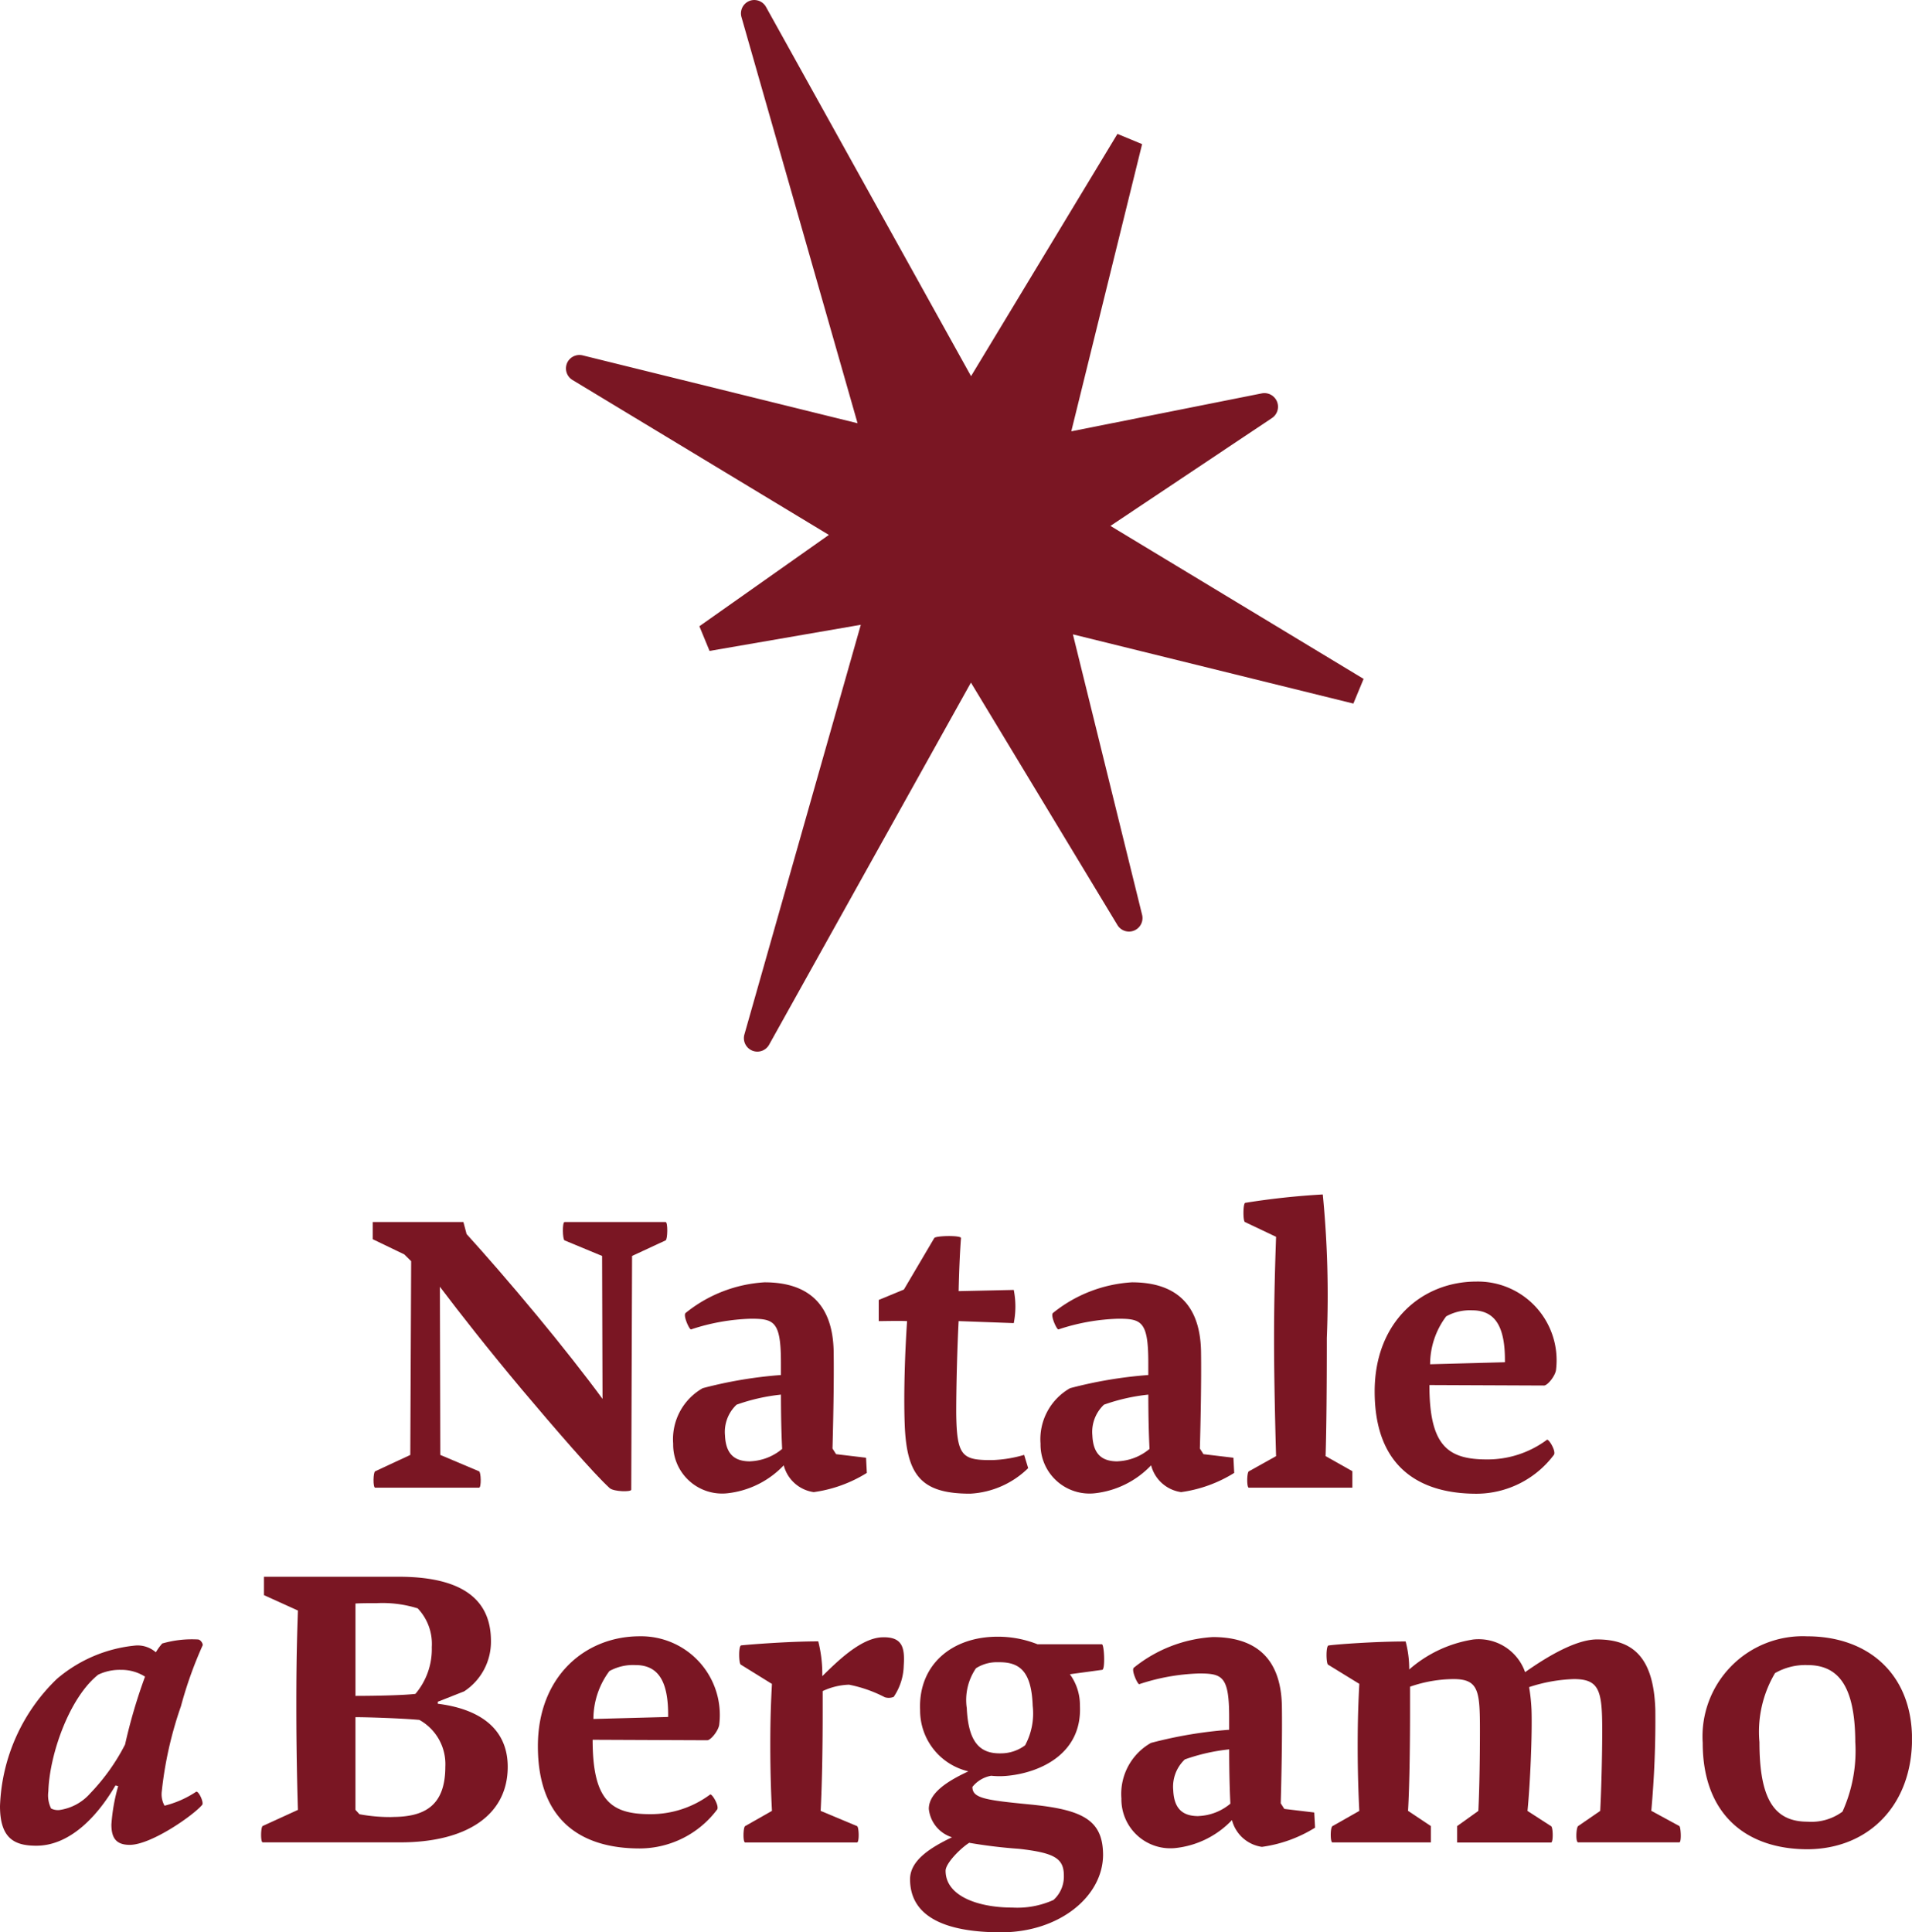
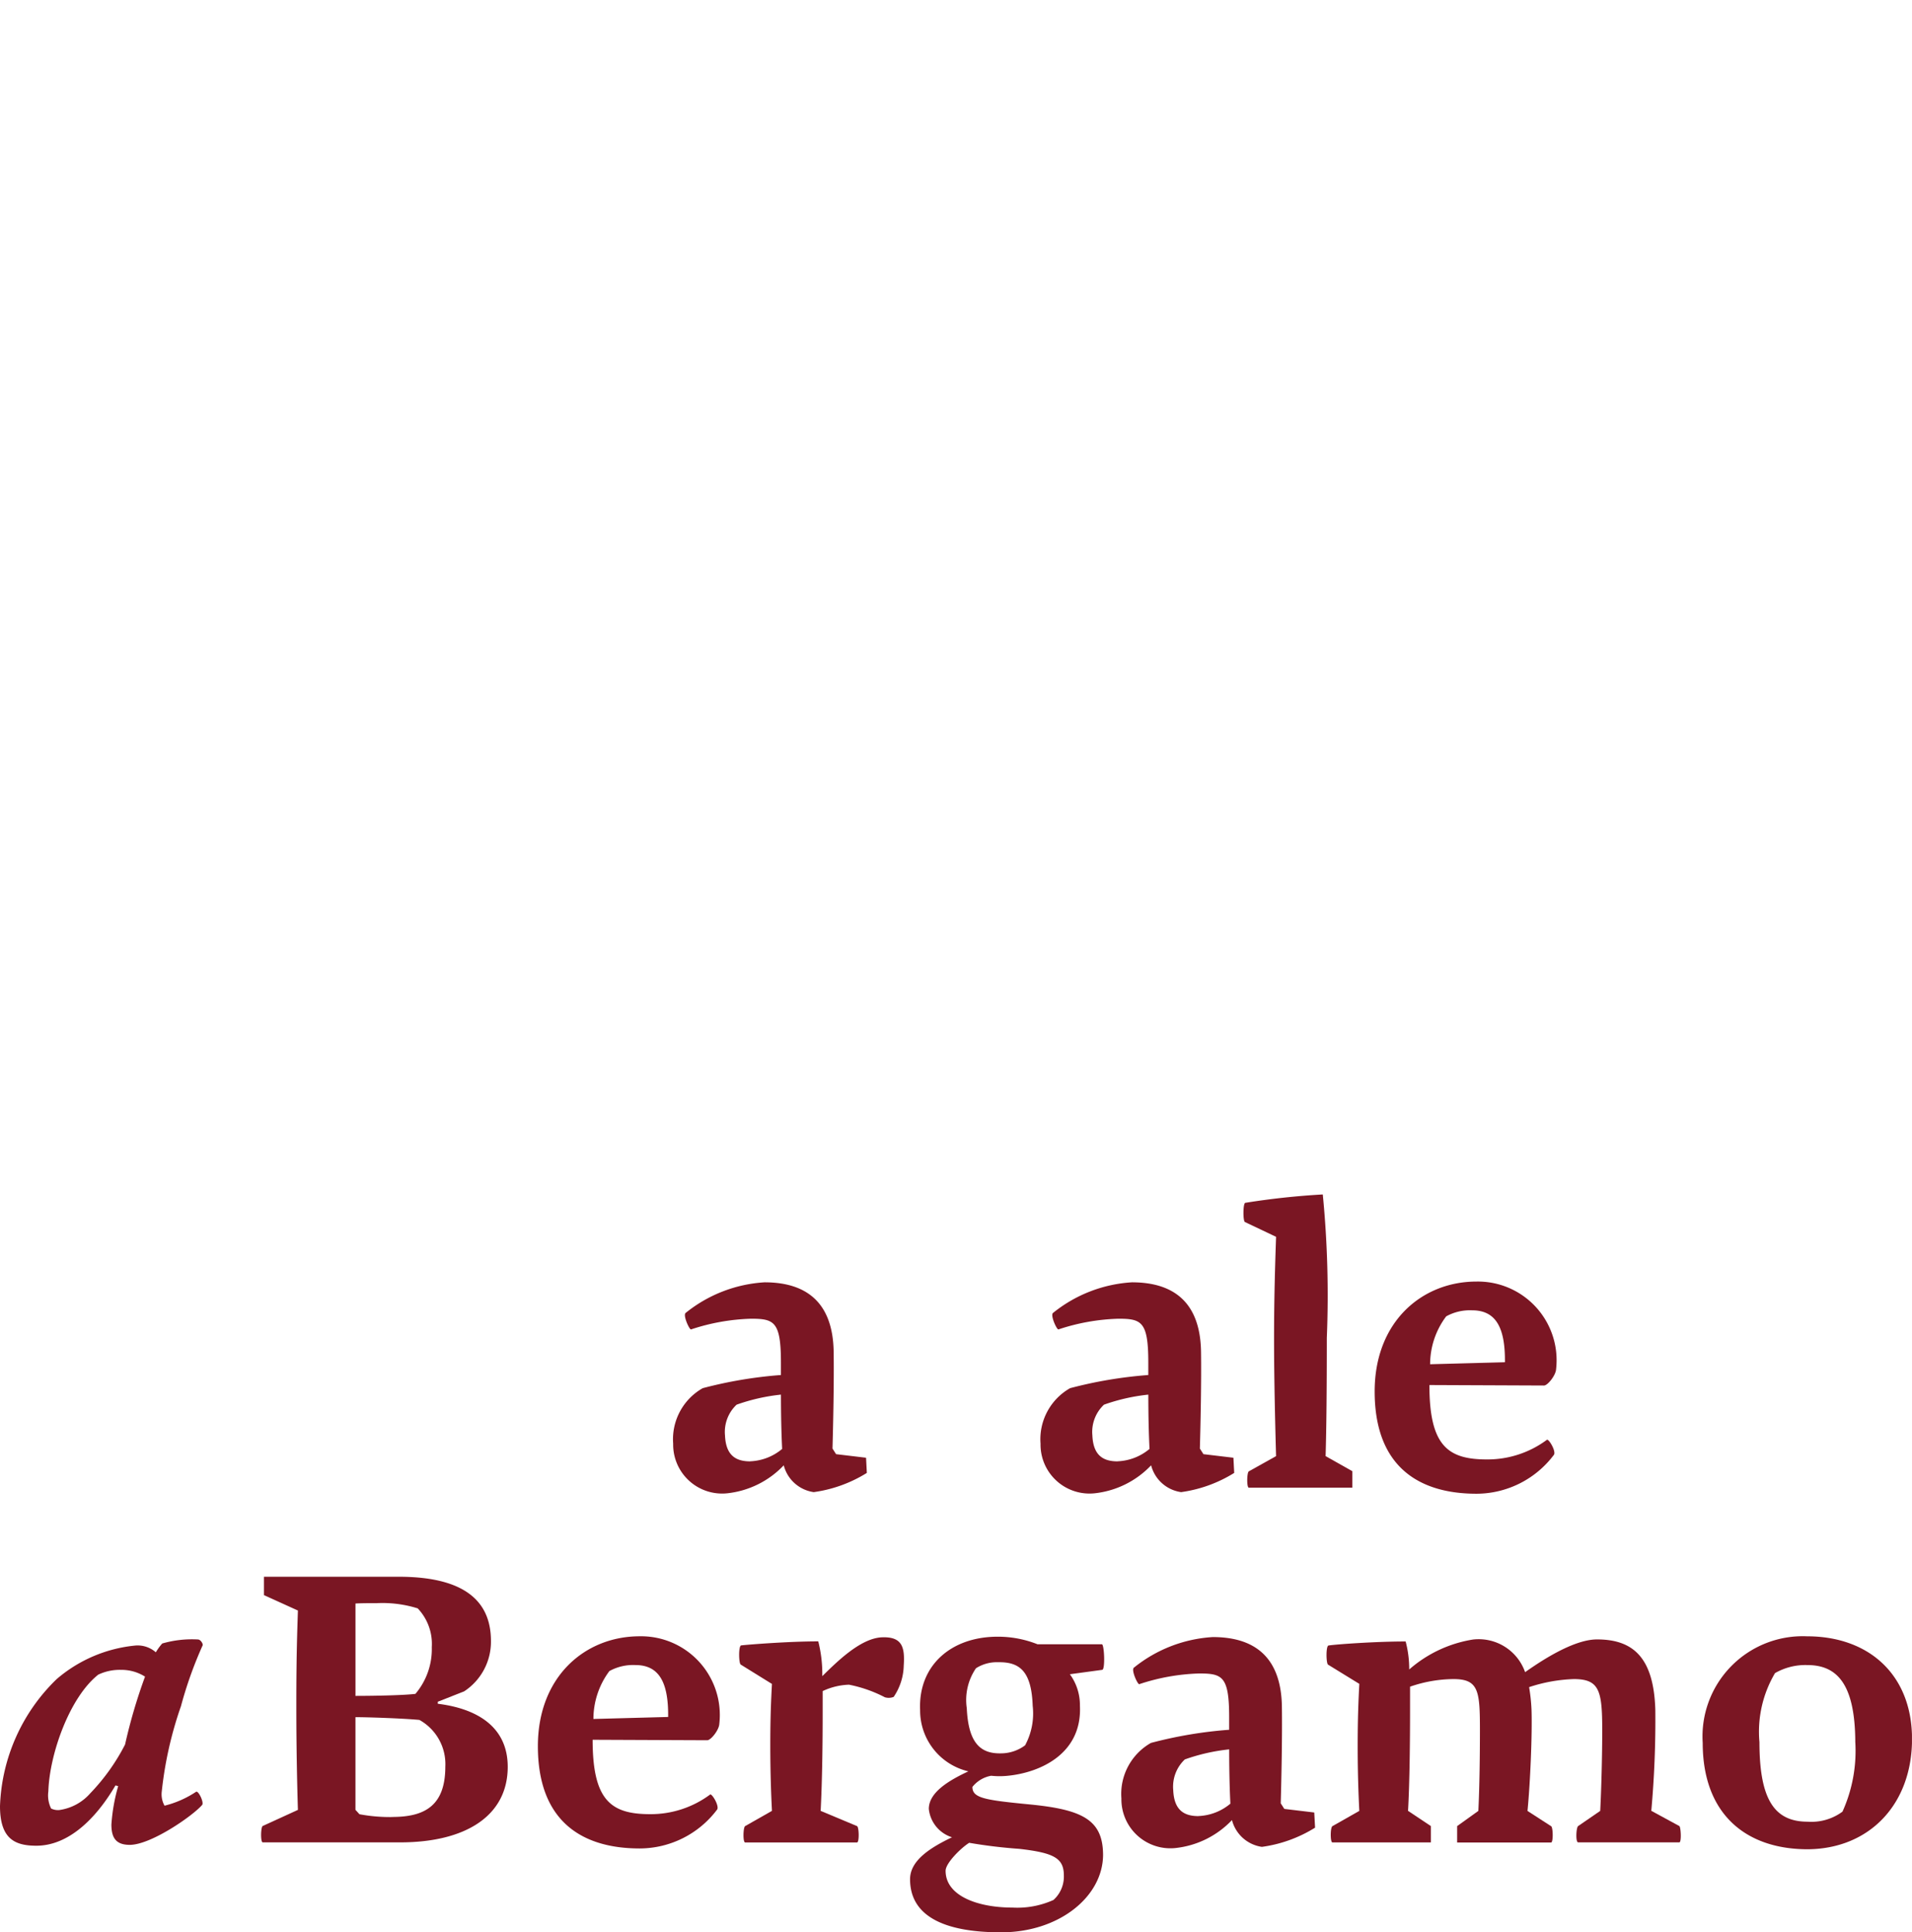
<svg xmlns="http://www.w3.org/2000/svg" id="Raggruppa_228" data-name="Raggruppa 228" width="95.102" height="96.108" viewBox="0 0 95.102 96.108">
  <defs>
    <clipPath id="clip-path">
      <path id="Tracciato_364" data-name="Tracciato 364" d="M0,51.319H95.1V-44.789H0Z" transform="translate(0 44.789)" fill="none" />
    </clipPath>
  </defs>
  <g id="Raggruppa_227" data-name="Raggruppa 227" transform="translate(0 0)" clip-path="url(#clip-path)">
    <g id="Raggruppa_212" data-name="Raggruppa 212" transform="translate(28.151 -0.001)">
-       <path id="Tracciato_349" data-name="Tracciato 349" d="M21.185,18.031,8.593,10.422l8.034-5.365a.677.677,0,0,0-.506-1.227L6.645,5.718,10.168-8.567,8.941-9.075,1.66,2.974l-10.2-18.366A.668.668,0,0,0-9.3-15.71a.667.667,0,0,0-.459.826l5.774,20.2L-17.656,1.941a.674.674,0,0,0-.736.3.673.673,0,0,0,.227.923l12.752,7.706-6.44,4.543.506,1.227,7.523-1.3L-9.614,35.718a.671.671,0,0,0,.318.766.669.669,0,0,0,.91-.257L1.654,18.215,8.941,30.275a.672.672,0,0,0,1.227-.509L6.726,15.816l13.95,3.442Z" transform="translate(18.489 15.736)" fill="#7a1623" />
-     </g>
+       </g>
    <g id="Raggruppa_213" data-name="Raggruppa 213" transform="translate(18.543 60.78)">
-       <path id="Tracciato_350" data-name="Tracciato 350" d="M1.793,6.185,3.72,7c.1.039.12.815,0,.815H-1.447c-.118,0-.1-.777,0-.815L.3,6.185.343-3.452,0-3.789l-1.569-.755V-5.4h4.51L3.1-4.8C4-3.81,5.25-2.379,6.6-.748,7.754.642,9.1,2.35,9.861,3.4L9.84-3.711,7.973-4.486c-.1-.039-.12-.912,0-.912H13c.118,0,.1.873,0,.912l-1.669.775L11.29,7.915c0,.12-.873.1-1.073-.079-.775-.7-2.762-3-4.371-4.91C4.117.861,2.825-.789,1.772-2.179Z" transform="translate(1.565 5.398)" fill="#7a1623" />
-     </g>
+       </g>
    <g id="Raggruppa_214" data-name="Raggruppa 214" transform="translate(33.477 63.78)">
      <path id="Tracciato_351" data-name="Tracciato 351" d="M2.94,4.859a4.545,4.545,0,0,1-2.8,1.39,2.436,2.436,0,0,1-2.7-2.463,2.919,2.919,0,0,1,1.47-2.764A21.463,21.463,0,0,1,2.8.368V-.248c0-2.045-.337-2.184-1.489-2.184A10.351,10.351,0,0,0-1.671-1.9c-.079.021-.4-.674-.277-.813a6.9,6.9,0,0,1,3.933-1.53c1.968,0,3.4.895,3.438,3.457C5.444.707,5.4,2.774,5.365,4.025l.178.279,1.491.178.039.755a6.725,6.725,0,0,1-2.641.955A1.8,1.8,0,0,1,2.94,4.859m-1.669-.2a2.627,2.627,0,0,0,1.59-.616c-.041-.777-.06-1.79-.06-2.7a9.477,9.477,0,0,0-2.206.5A1.859,1.859,0,0,0,.018,3.368c.041,1,.539,1.294,1.253,1.294" transform="translate(2.566 4.241)" fill="#7a1623" />
    </g>
    <g id="Raggruppa_215" data-name="Raggruppa 215" transform="translate(43.708 61.477)">
-       <path id="Tracciato_352" data-name="Tracciato 352" d="M.69,5.007C.63,3.419.709,1.29.808-.139c-.356-.021-1.232,0-1.41,0V-1.192L.649-1.709,2.16-4.271c.079-.12,1.33-.142,1.33,0-.058.715-.1,1.787-.118,2.641l2.742-.06a4.229,4.229,0,0,1,0,1.65l-2.742-.1c-.06,1.112-.12,3.079-.12,4.549.021,2.187.3,2.365,1.77,2.365a6.376,6.376,0,0,0,1.609-.26l.2.659a4.453,4.453,0,0,1-2.882,1.27C1.524,8.445.788,7.55.69,5.007" transform="translate(0.602 4.37)" fill="#7a1623" />
-     </g>
+       </g>
    <g id="Raggruppa_216" data-name="Raggruppa 216" transform="translate(51.75 63.78)">
      <path id="Tracciato_353" data-name="Tracciato 353" d="M2.94,4.859a4.545,4.545,0,0,1-2.8,1.39,2.436,2.436,0,0,1-2.7-2.463,2.919,2.919,0,0,1,1.47-2.764A21.463,21.463,0,0,1,2.8.368V-.248c0-2.045-.337-2.184-1.489-2.184A10.321,10.321,0,0,0-1.669-1.9c-.082.021-.4-.674-.279-.813a6.9,6.9,0,0,1,3.933-1.53c1.968,0,3.4.895,3.438,3.457C5.444.707,5.4,2.774,5.365,4.025l.178.279,1.491.178.039.755a6.725,6.725,0,0,1-2.641.955A1.8,1.8,0,0,1,2.94,4.859m-1.669-.2a2.627,2.627,0,0,0,1.59-.616c-.041-.777-.06-1.79-.06-2.7a9.5,9.5,0,0,0-2.206.5A1.859,1.859,0,0,0,.018,3.368c.041,1,.539,1.294,1.253,1.294" transform="translate(2.566 4.241)" fill="#7a1623" />
    </g>
    <g id="Raggruppa_217" data-name="Raggruppa 217" transform="translate(61.848 59.408)">
      <path id="Tracciato_354" data-name="Tracciato 354" d="M2.182,6.949,3.514,7.7V8.52H-1.633c-.118,0-.1-.775,0-.815l1.352-.755c-.041-1.47-.1-3.835-.1-5.822,0-2.126.058-3.835.1-5.086l-1.549-.736c-.1-.041-.1-.936.019-.955a37.758,37.758,0,0,1,3.854-.416,51.726,51.726,0,0,1,.2,7.133c0,2.584-.019,4.51-.06,5.882" transform="translate(1.904 6.065)" fill="#7a1623" />
    </g>
    <g id="Raggruppa_218" data-name="Raggruppa 218" transform="translate(68.375 63.74)">
      <path id="Tracciato_355" data-name="Tracciato 355" d="M0,2.918C0-.541,2.345-2.547,5.068-2.547A3.916,3.916,0,0,1,9.023,1.824c-.021.3-.418.8-.6.8L2.723,2.6c0,3.021.914,3.7,2.86,3.7a4.948,4.948,0,0,0,2.981-.974c.079-.079.459.536.358.736A4.826,4.826,0,0,1,5.068,8.006C2.126,8.006,0,6.594,0,2.918M2.762,1.566l3.717-.1C6.5-.3,6-1.116,4.85-1.116a2.43,2.43,0,0,0-1.292.3,3.972,3.972,0,0,0-.8,2.384" transform="translate(0 2.547)" fill="#7a1623" />
    </g>
    <g id="Raggruppa_219" data-name="Raggruppa 219" transform="translate(0 81.534)">
      <path id="Tracciato_356" data-name="Tracciato 356" d="M0,4.429A9.231,9.231,0,0,1,2.822-1.89,7.037,7.037,0,0,1,6.757-3.559a1.371,1.371,0,0,1,.994.339,2.757,2.757,0,0,1,.318-.438,5.337,5.337,0,0,1,1.79-.2c.137.019.257.238.217.3A20.074,20.074,0,0,0,9-.538a18.832,18.832,0,0,0-.953,4.232,1.164,1.164,0,0,0,.137.715,5.011,5.011,0,0,0,1.571-.693c.12-.06.4.536.3.654-.457.536-2.543,1.987-3.6,1.987-.676,0-.914-.337-.914-1.013a9.135,9.135,0,0,1,.337-1.908L5.744,3.4c-1.015,1.73-2.386,3-3.935,3C.736,6.4,0,6.058,0,4.429M7.214-2.01a2.189,2.189,0,0,0-1.193-.337,2.486,2.486,0,0,0-1.133.238C3.457-.978,2.463,1.846,2.405,3.693a1.48,1.48,0,0,0,.137.856.768.768,0,0,0,.4.077,2.508,2.508,0,0,0,1.549-.835,10.2,10.2,0,0,0,1.73-2.425A26.608,26.608,0,0,1,7.214-2.01" transform="translate(0 3.866)" fill="#7a1623" />
    </g>
    <g id="Raggruppa_220" data-name="Raggruppa 220" transform="translate(12.988 78.422)">
      <path id="Tracciato_357" data-name="Tracciato 357" d="M.076.488V-.426h6.7c3.6,0,4.59,1.47,4.59,3.2a2.95,2.95,0,0,1-1.333,2.5l-1.311.517v.1c2.047.255,3.478,1.21,3.478,3.137,0,2.446-2.107,3.757-5.345,3.757H.015c-.118,0-.1-.775,0-.815l1.749-.8c-.039-1.292-.079-3.019-.079-5.206,0-2.444.041-3.517.079-4.71ZM4.627,5.5c.734,0,2.3-.021,2.981-.1a3.438,3.438,0,0,0,.815-2.326,2.564,2.564,0,0,0-.7-1.927A5.873,5.873,0,0,0,5.7.887c-.26,0-.835,0-1.073.019Zm1.828,6.021c1.588,0,2.641-.536,2.641-2.5a2.513,2.513,0,0,0-1.29-2.326c-.815-.077-2.564-.137-3.18-.137v4.609l.2.219a8.263,8.263,0,0,0,1.631.139" transform="translate(0.066 0.426)" fill="#7a1623" />
    </g>
    <g id="Raggruppa_221" data-name="Raggruppa 221" transform="translate(26.754 81.383)">
      <path id="Tracciato_358" data-name="Tracciato 358" d="M0,2.918C0-.541,2.345-2.547,5.068-2.547A3.916,3.916,0,0,1,9.023,1.824c-.021.3-.418.8-.6.8L2.723,2.6c0,3.021.914,3.7,2.86,3.7a4.948,4.948,0,0,0,2.981-.974c.079-.077.459.536.358.736A4.829,4.829,0,0,1,5.068,8.006C2.126,8.006,0,6.594,0,2.918M2.762,1.566l3.717-.1C6.5-.3,6-1.116,4.85-1.116a2.443,2.443,0,0,0-1.294.3,3.993,3.993,0,0,0-.794,2.384" transform="translate(0 2.547)" fill="#7a1623" />
    </g>
    <g id="Raggruppa_222" data-name="Raggruppa 222" transform="translate(36.765 81.438)">
      <path id="Tracciato_359" data-name="Tracciato 359" d="M3.13,5.446H-2.434c-.118,0-.1-.755,0-.813L-1.1,3.875C-1.142,3.081-1.183,1.948-1.183.6c0-1.429.041-2.264.082-3.038L-2.653-3.4c-.1-.06-.118-.933.021-.955.337-.039,2.343-.2,3.835-.2a6.594,6.594,0,0,1,.2,1.73c.674-.657,1.848-1.85,2.92-1.929,1.073-.06,1.191.5,1.131,1.412a2.88,2.88,0,0,1-.5,1.549.667.667,0,0,1-.438.019A6.629,6.629,0,0,0,2.733-2.4a3.314,3.314,0,0,0-1.311.318V-.993c0,1.393-.019,3.3-.1,4.869l1.809.757c.1.039.12.813,0,.813" transform="translate(2.732 4.753)" fill="#7a1623" />
    </g>
    <g id="Raggruppa_223" data-name="Raggruppa 223" transform="translate(45.266 81.404)">
      <path id="Tracciato_360" data-name="Tracciato 360" d="M0,6.441c0-.955,1.054-1.59,2.086-2.086A1.658,1.658,0,0,1,.933,2.943c0-.835,1.034-1.431,1.968-1.867A3.109,3.109,0,0,1,.5-1.965C.4-4.192,2.047-5.621,4.352-5.621a5.321,5.321,0,0,1,1.987.376h3.2c.118-.017.178,1.253.019,1.272l-1.609.219a2.6,2.6,0,0,1,.5,1.571C8.564.2,6.478,1.134,4.869,1.295a3.971,3.971,0,0,1-.835,0,1.533,1.533,0,0,0-.933.556c0,.556.616.654,2.88.873C8.6,2.982,9.6,3.5,9.6,5.247,9.579,7.314,7.412,9.082,4.53,9.082,1.609,9.082,0,8.228,0,6.441m1.768-.418c0,1.253,1.609,1.828,3.32,1.828a4.368,4.368,0,0,0,2.045-.378,1.563,1.563,0,0,0,.517-1.21c0-.854-.457-1.133-2.225-1.333a24.908,24.908,0,0,1-2.483-.3c-.418.26-1.174,1.013-1.174,1.39M4.39-4.351a1.924,1.924,0,0,0-1.112.3,2.8,2.8,0,0,0-.457,1.985C2.9-.336,3.5.2,4.51.181a2.016,2.016,0,0,0,1.212-.4A3.34,3.34,0,0,0,6.1-2.183C6.04-3.891,5.463-4.37,4.39-4.351" transform="translate(0 5.621)" fill="#7a1623" />
    </g>
    <g id="Raggruppa_224" data-name="Raggruppa 224" transform="translate(55.772 81.424)">
      <path id="Tracciato_361" data-name="Tracciato 361" d="M2.94,4.859a4.545,4.545,0,0,1-2.8,1.39,2.436,2.436,0,0,1-2.7-2.463,2.916,2.916,0,0,1,1.47-2.764A21.279,21.279,0,0,1,2.8.368V-.248c0-2.045-.337-2.184-1.491-2.184A10.349,10.349,0,0,0-1.671-1.9c-.079.021-.4-.674-.277-.813a6.9,6.9,0,0,1,3.933-1.53c1.968,0,3.4.895,3.438,3.457C5.444.705,5.4,2.774,5.365,4.025l.178.279,1.489.178.041.755a6.722,6.722,0,0,1-2.644.955A1.8,1.8,0,0,1,2.94,4.859m-1.669-.2a2.627,2.627,0,0,0,1.59-.616c-.041-.775-.06-1.79-.06-2.7a9.477,9.477,0,0,0-2.206.5A1.861,1.861,0,0,0,.018,3.37c.041.994.536,1.292,1.253,1.292" transform="translate(2.566 4.241)" fill="#7a1623" />
    </g>
    <g id="Raggruppa_225" data-name="Raggruppa 225" transform="translate(65.981 81.543)">
      <path id="Tracciato_362" data-name="Tracciato 362" d="M.159,4.956,1.491,4.2C1.451,3.4,1.41,2.331,1.41.982c0-1.433.041-2.326.082-3.1L-.06-3.072c-.1-.041-.118-.936.021-.955.4-.06,2.343-.2,3.835-.2a5.4,5.4,0,0,1,.178,1.393,6.328,6.328,0,0,1,3.18-1.491A2.449,2.449,0,0,1,9.738-2.7c.676-.476,2.363-1.629,3.577-1.629,1.807,0,2.822.914,2.9,3.5a50.218,50.218,0,0,1-.2,5.025l1.393.757c.077.039.118.813,0,.813h-5.03c-.139,0-.1-.753,0-.813L13.474,4.2c.06-1.169.1-2.839.1-4.013,0-1.966-.139-2.543-1.41-2.543a7.866,7.866,0,0,0-2.227.4,8.876,8.876,0,0,1,.12,1.133c.039,1.172-.06,3.6-.2,5.025l1.172.757c.1.039.118.813,0,.813H6.358V4.956L7.412,4.2c.06-1.169.079-2.839.079-4.013,0-1.948-.06-2.543-1.311-2.543a6.7,6.7,0,0,0-2.165.378V-.748c0,1.39-.019,3.536-.1,4.946l1.135.757v.813H.159c-.118.021-.118-.753,0-.813" transform="translate(0.139 4.325)" fill="#7a1623" />
    </g>
    <g id="Raggruppa_226" data-name="Raggruppa 226" transform="translate(84.692 81.384)">
      <path id="Tracciato_363" data-name="Tracciato 363" d="M5.559,2.727c0,3.259-2.126,5.463-5.186,5.485-3.12,0-5.225-1.79-5.225-5.287A4.985,4.985,0,0,1,.332-2.38c3.1,0,5.227,1.929,5.227,5.107m-2.822.12C2.718-.015,1.826-.949.354-.949a3.024,3.024,0,0,0-1.609.4A5.724,5.724,0,0,0-2.03,2.886c0,2.9.775,3.955,2.4,3.955a2.6,2.6,0,0,0,1.73-.5,7.334,7.334,0,0,0,.635-3.5" transform="translate(4.852 2.38)" fill="#7a1623" />
    </g>
  </g>
</svg>